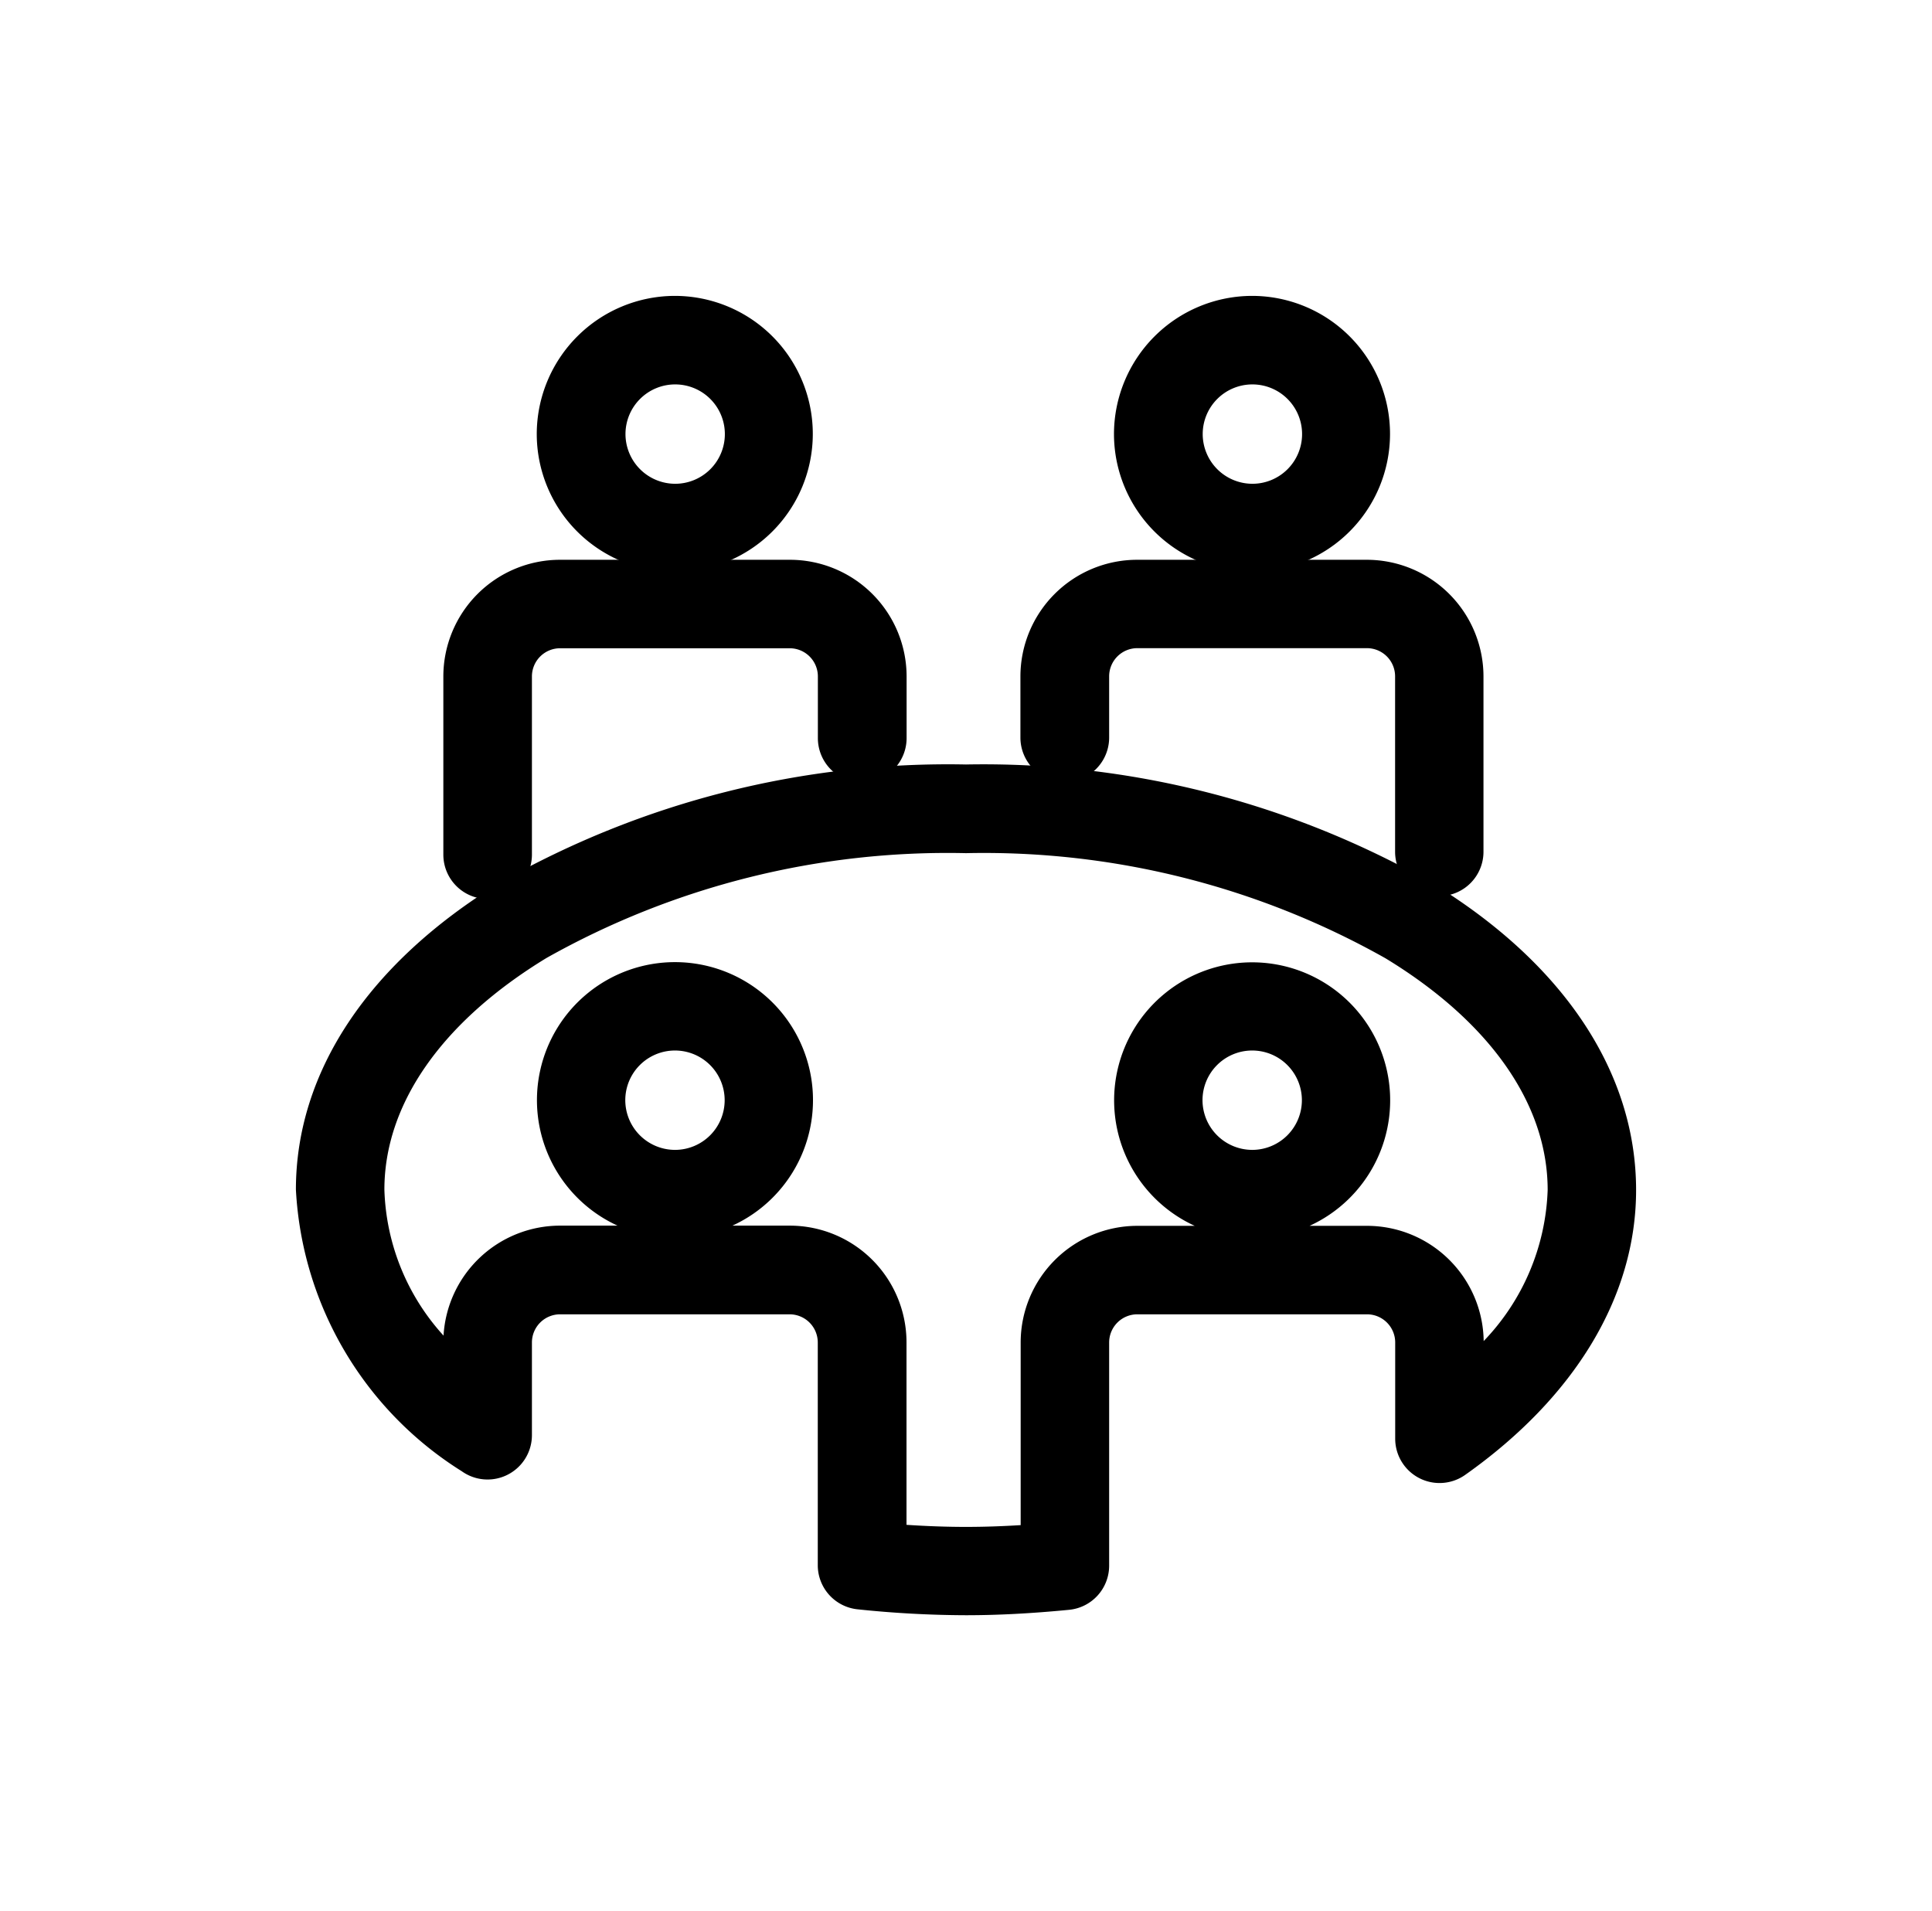
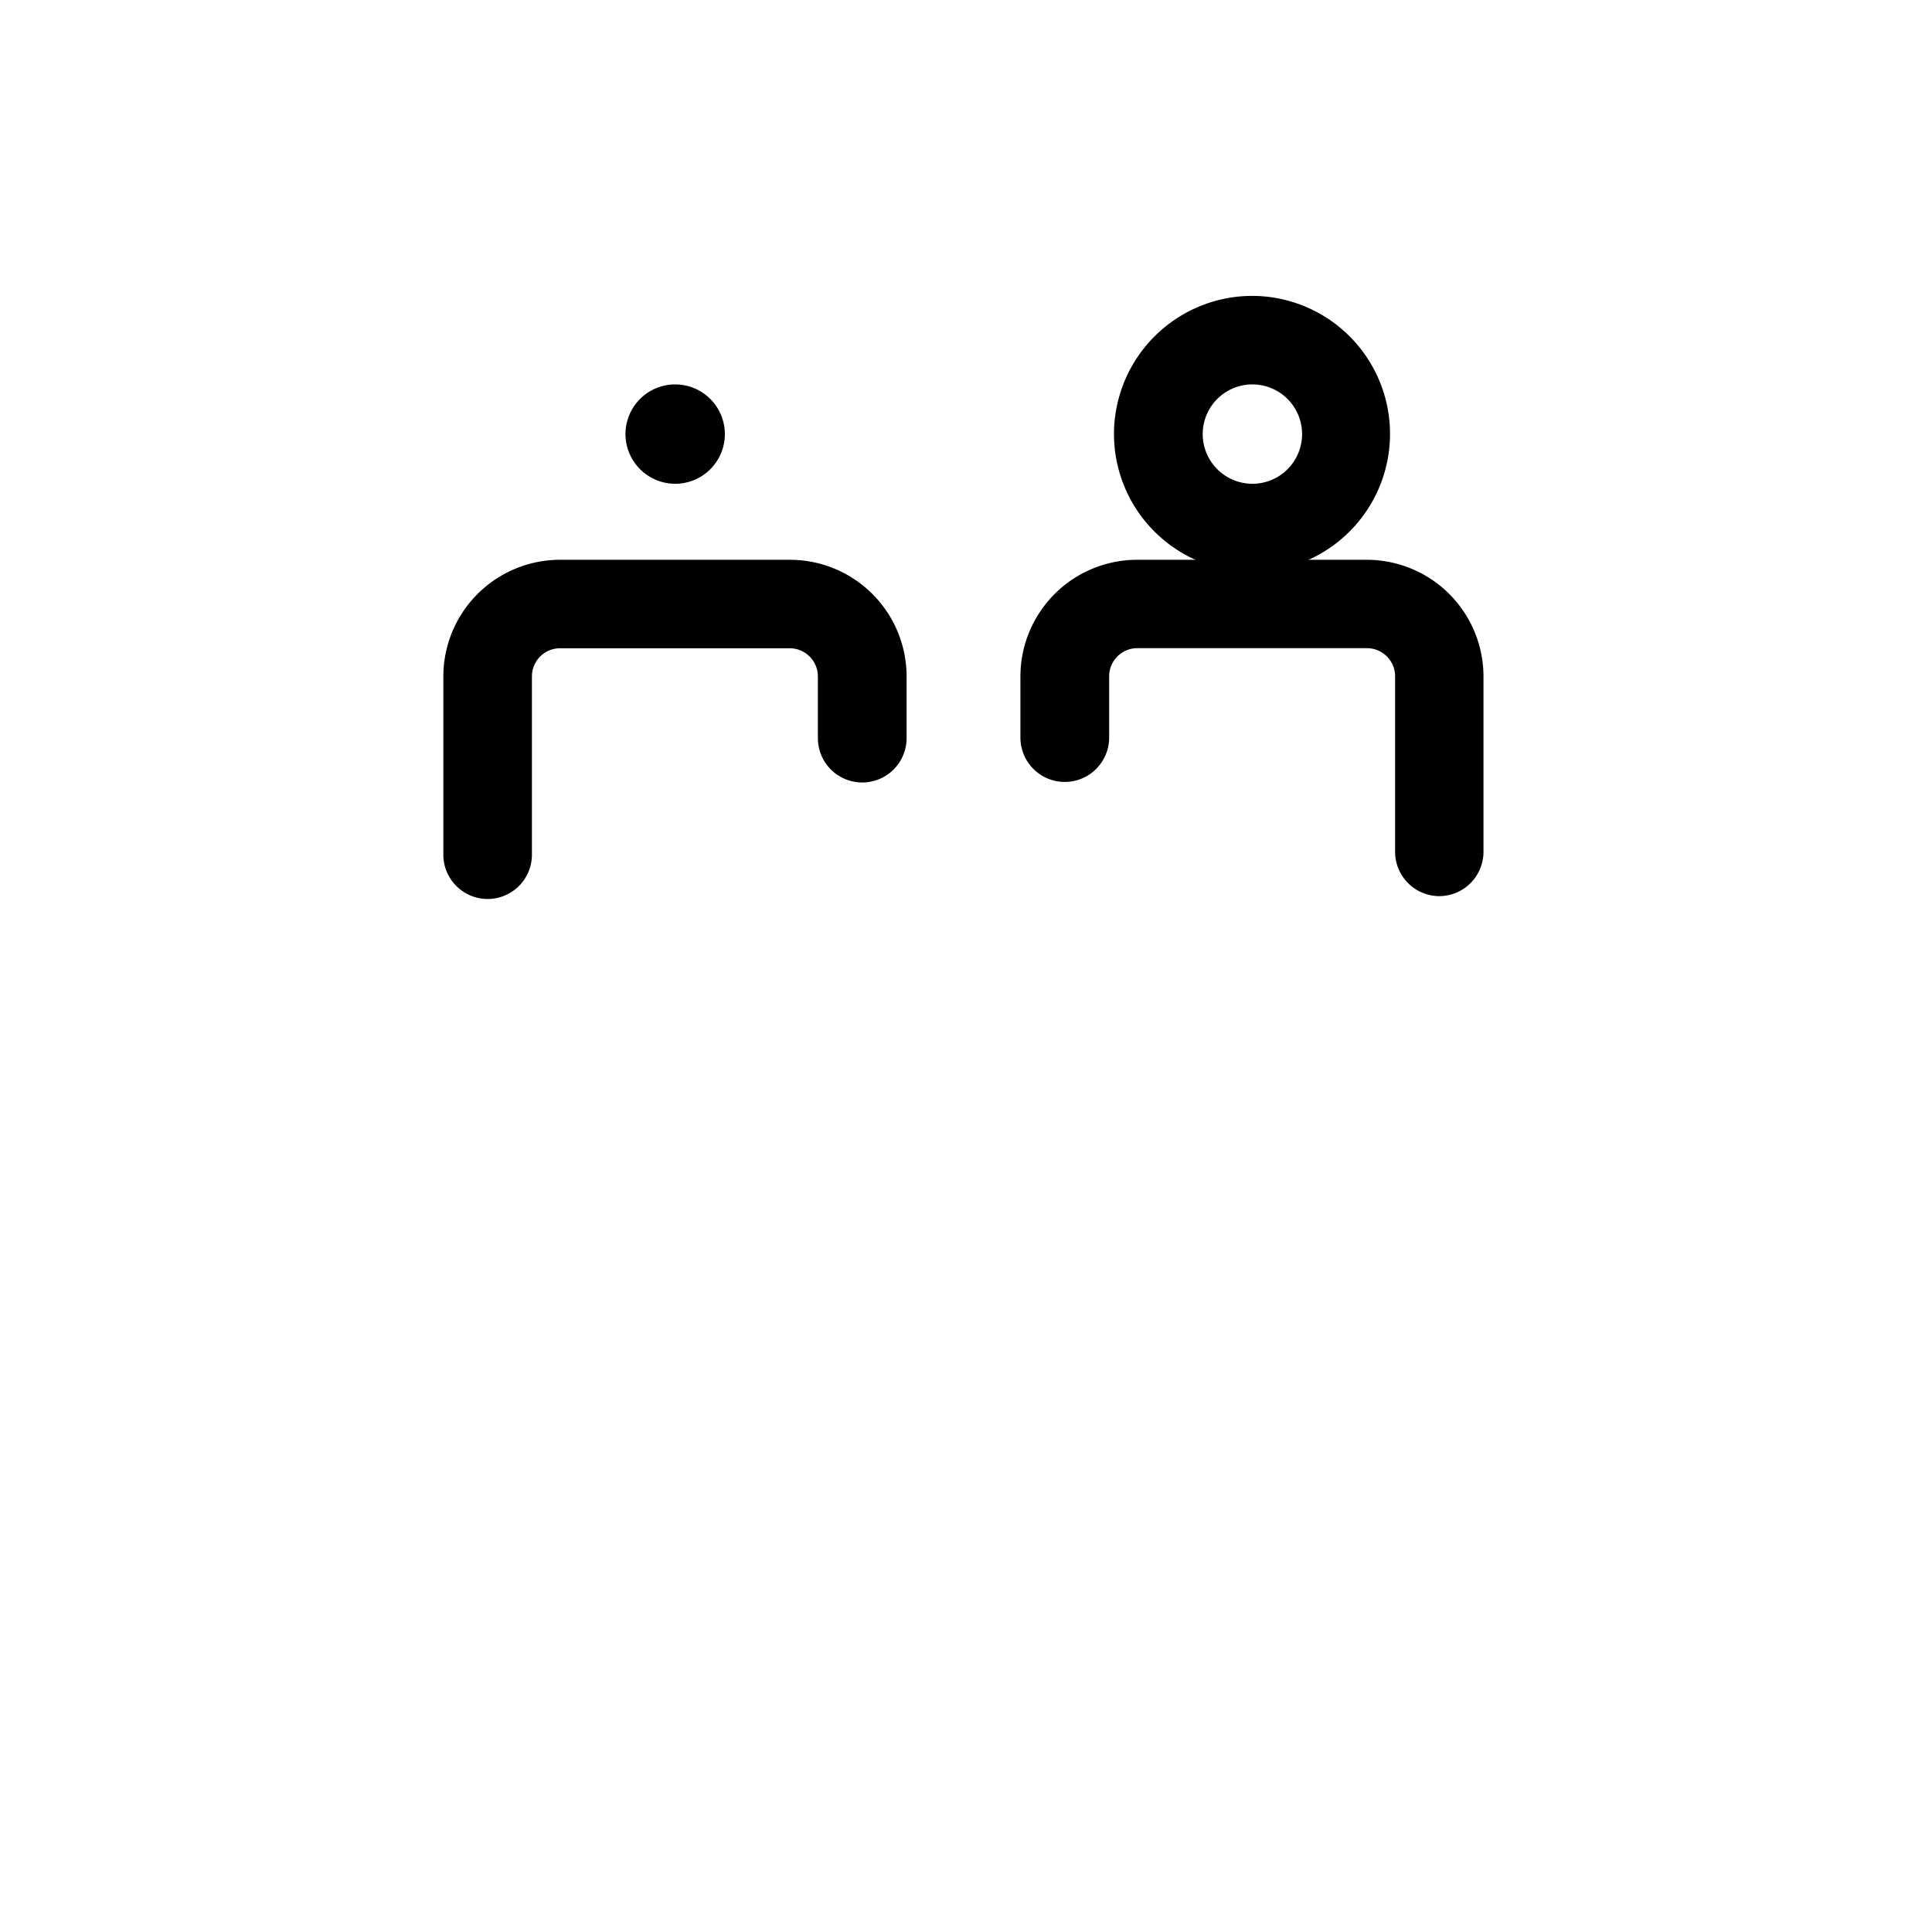
<svg xmlns="http://www.w3.org/2000/svg" id="Salle_de_réunion" data-name="Salle de réunion" width="39.194" height="38.774" viewBox="0 0 39.194 38.774">
  <defs>
    <clipPath id="clip-path">
      <rect id="Rectangle_663" data-name="Rectangle 663" width="39.194" height="38.774" />
    </clipPath>
  </defs>
  <g id="Groupe_2311" data-name="Groupe 2311" transform="translate(0)" clip-path="url(#clip-path)">
-     <path id="Ellipse_4595" data-name="Ellipse 4595" d="M2.2-.6A2.8,2.8,0,1,1-.6,2.2,2.807,2.807,0,0,1,2.2-.6Zm0,3.812A1.008,1.008,0,1,0,1.2,2.2,1.01,1.01,0,0,0,2.2,3.212Z" transform="translate(11.489 6.603)" />
+     <path id="Ellipse_4595" data-name="Ellipse 4595" d="M2.2-.6Zm0,3.812A1.008,1.008,0,1,0,1.2,2.2,1.01,1.01,0,0,0,2.2,3.212Z" transform="translate(11.489 6.603)" />
    <path id="Ellipse_4596" data-name="Ellipse 4596" d="M2.2-.6A2.8,2.8,0,1,1-.6,2.2,2.807,2.807,0,0,1,2.2-.6Zm0,3.812A1.008,1.008,0,1,0,1.2,2.2,1.01,1.01,0,0,0,2.2,3.212Z" transform="translate(23.199 6.603)" />
    <path id="Tracé_1375" data-name="Tracé 1375" d="M10.368,23.275a.9.9,0,0,1-.9-.9V18.759a2.369,2.369,0,0,1,2.366-2.366H16.5a2.369,2.369,0,0,1,2.366,2.366v1.252a.9.9,0,0,1-1.8,0V18.759a.572.572,0,0,0-.571-.571H11.836a.572.572,0,0,0-.571.571v3.618A.9.9,0,0,1,10.368,23.275Z" transform="translate(-0.474 -5.036)" />
    <path id="Tracé_1376" data-name="Tracé 1376" d="M52.307,23.217a.9.9,0,0,1-.9-.9v-3.56a.572.572,0,0,0-.571-.571H46.177a.572.572,0,0,0-.571.571V20a.9.9,0,0,1-1.8,0V18.759a2.369,2.369,0,0,1,2.366-2.366h4.661A2.369,2.369,0,0,1,53.2,18.759v3.56A.9.9,0,0,1,52.307,23.217Z" transform="translate(-23.105 -5.036)" />
-     <path id="Tracé_1377" data-name="Tracé 1377" d="M14.286,28.574a18.4,18.4,0,0,1,9.445,2.4c2.676,1.63,4.149,3.844,4.149,6.235,0,2.149-1.233,4.2-3.472,5.781a.9.9,0,0,1-1.415-.734V40.3a.572.572,0,0,0-.571-.571H17.761a.572.572,0,0,0-.571.571v4.531a.9.9,0,0,1-.811.893c-.762.074-1.447.11-2.093.11a21.544,21.544,0,0,1-2.2-.12.9.9,0,0,1-.807-.893V40.3a.572.572,0,0,0-.571-.571H6.051a.572.572,0,0,0-.571.571v1.885a.9.9,0,0,1-1.423.728A7.187,7.187,0,0,1,.692,37.2c0-2.391,1.474-4.6,4.149-6.235A18.4,18.4,0,0,1,14.286,28.574Zm10.5,11.7a4.647,4.647,0,0,0,1.3-3.067c0-1.74-1.168-3.41-3.288-4.7a16.592,16.592,0,0,0-8.511-2.134A16.592,16.592,0,0,0,5.775,32.5c-2.12,1.291-3.288,2.961-3.288,4.7a4.6,4.6,0,0,0,1.2,2.961,2.369,2.369,0,0,1,2.362-2.231H7.217a2.8,2.8,0,1,1,2.33,0h1.165A2.369,2.369,0,0,1,13.079,40.3V44c.421.028.821.042,1.207.042.353,0,.72-.012,1.109-.036V40.3a2.369,2.369,0,0,1,2.366-2.366h1.165a2.8,2.8,0,1,1,2.33,0h1.165A2.369,2.369,0,0,1,24.788,40.271ZM8.382,36.393a1.008,1.008,0,1,0-1.008-1.008A1.01,1.01,0,0,0,8.382,36.393Zm11.71,0a1.008,1.008,0,1,0-1.008-1.008A1.01,1.01,0,0,0,20.092,36.393Z" transform="translate(5.311 -13.064)" />
  </g>
</svg>